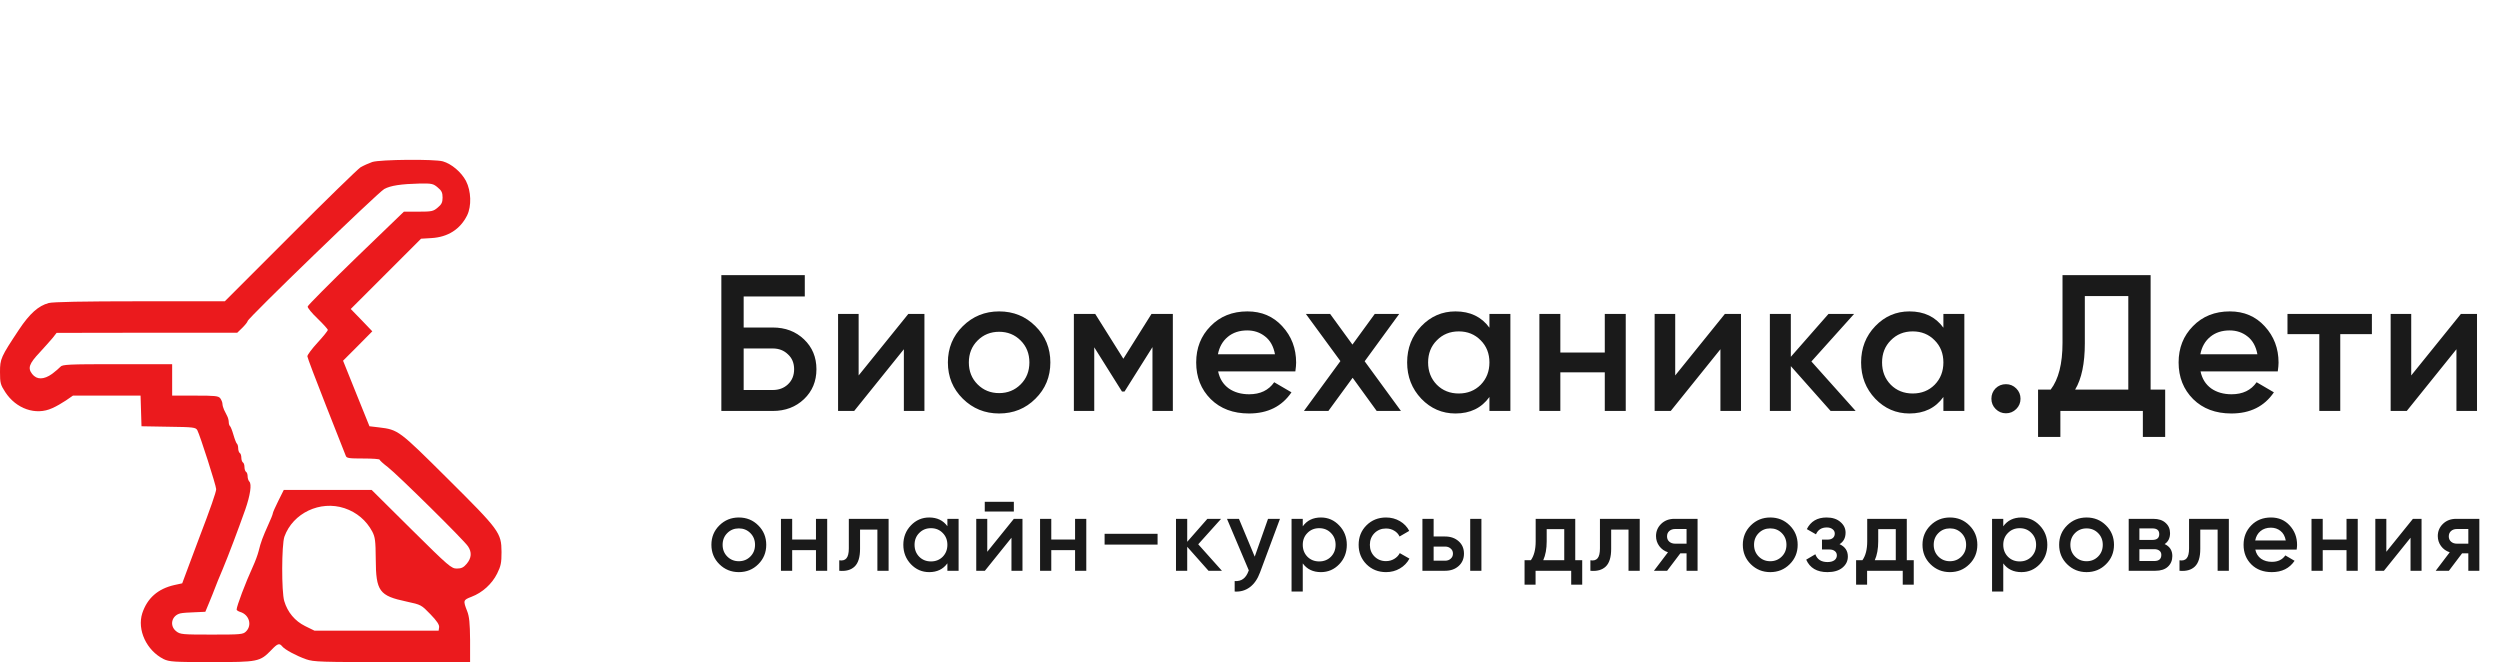
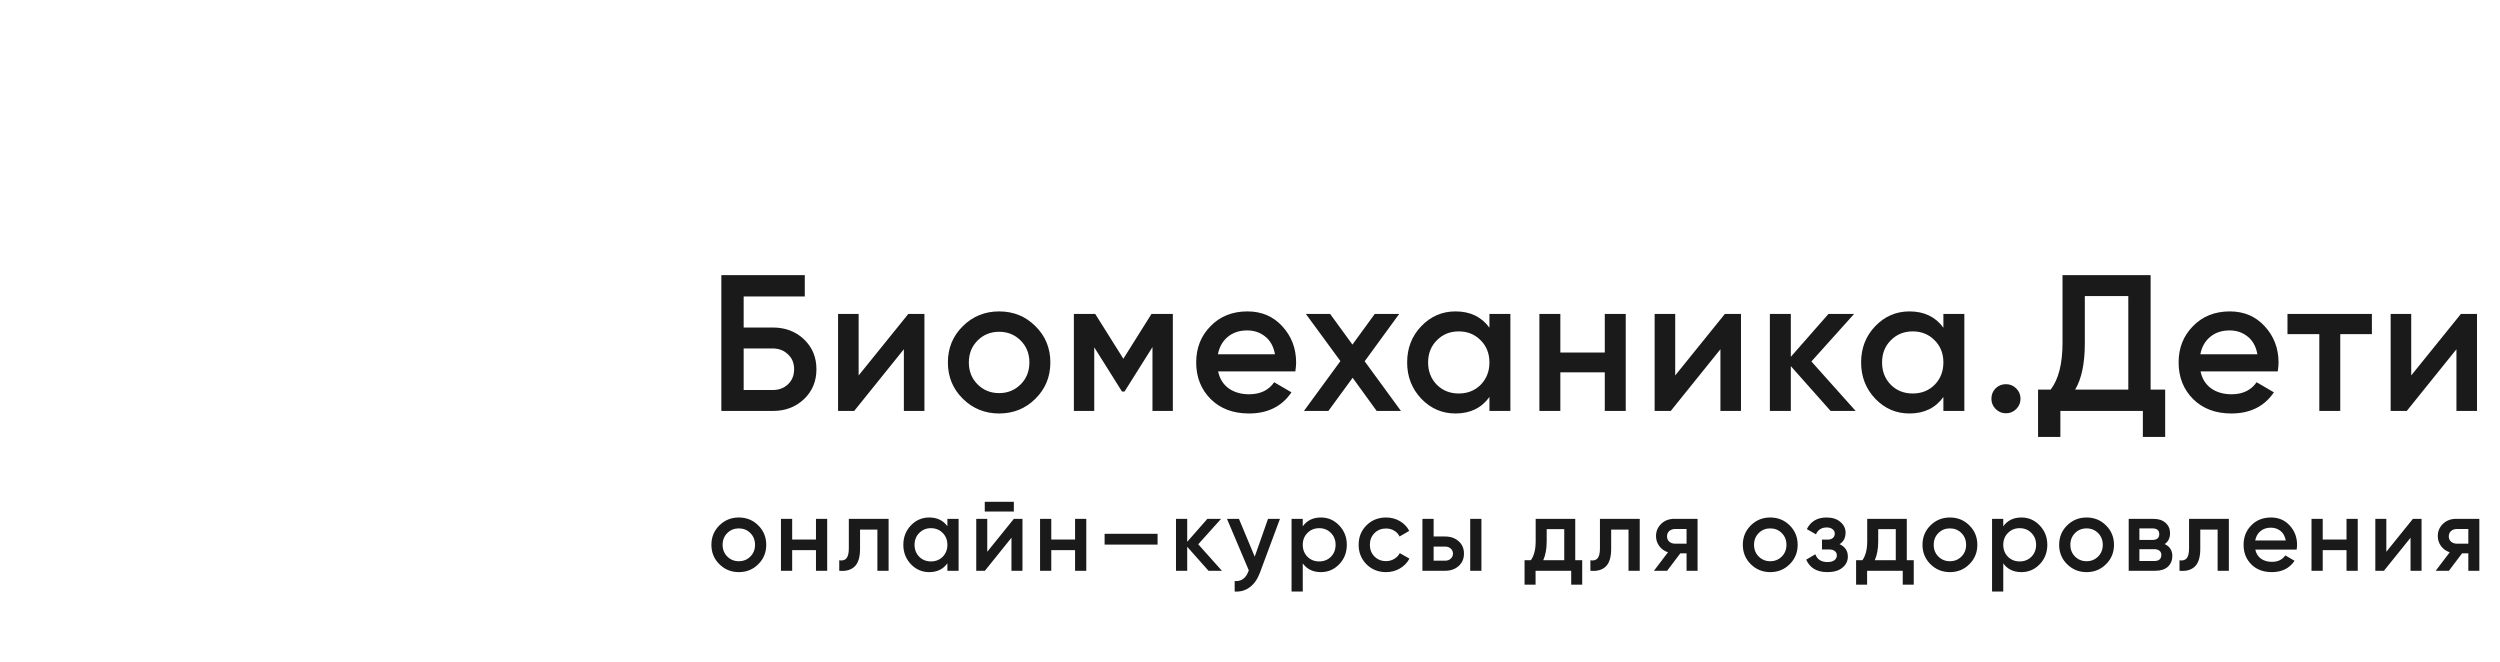
<svg xmlns="http://www.w3.org/2000/svg" width="219" height="58" viewBox="0 0 219 58" fill="none">
  <path d="M67.695 28.69C68.794 28.69 69.707 29.036 70.432 29.727C71.157 30.418 71.52 31.291 71.52 32.345C71.52 33.399 71.157 34.272 70.432 34.963C69.707 35.654 68.794 36 67.695 36H63.19V24.1H70.5V25.97H65.145V28.69H67.695ZM67.695 34.164C68.228 34.164 68.67 34 69.021 33.671C69.384 33.331 69.565 32.889 69.565 32.345C69.565 31.801 69.384 31.365 69.021 31.036C68.67 30.696 68.228 30.526 67.695 30.526H65.145V34.164H67.695ZM79.569 27.5H80.98V36H79.178V30.594L74.826 36H73.415V27.5H75.217V32.889L79.569 27.5ZM87.523 36.221C86.276 36.221 85.216 35.79 84.344 34.929C83.471 34.068 83.035 33.008 83.035 31.75C83.035 30.492 83.471 29.432 84.344 28.571C85.216 27.71 86.276 27.279 87.523 27.279C88.781 27.279 89.84 27.71 90.702 28.571C91.574 29.432 92.011 30.492 92.011 31.75C92.011 33.008 91.574 34.068 90.702 34.929C89.84 35.79 88.781 36.221 87.523 36.221ZM85.636 33.671C86.146 34.181 86.775 34.436 87.523 34.436C88.271 34.436 88.9 34.181 89.41 33.671C89.92 33.161 90.175 32.521 90.175 31.75C90.175 30.979 89.92 30.339 89.41 29.829C88.9 29.319 88.271 29.064 87.523 29.064C86.775 29.064 86.146 29.319 85.636 29.829C85.126 30.339 84.871 30.979 84.871 31.75C84.871 32.521 85.126 33.161 85.636 33.671ZM102.741 27.5V36H100.956V30.407L98.508 34.3H98.287L95.856 30.424V36H94.071V27.5H95.941L98.406 31.427L100.871 27.5H102.741ZM106.707 32.532C106.843 33.178 107.154 33.677 107.642 34.028C108.129 34.368 108.724 34.538 109.427 34.538C110.401 34.538 111.132 34.187 111.62 33.484L113.133 34.368C112.294 35.603 111.053 36.221 109.41 36.221C108.027 36.221 106.911 35.802 106.061 34.963C105.211 34.113 104.786 33.042 104.786 31.75C104.786 30.481 105.205 29.421 106.044 28.571C106.882 27.71 107.959 27.279 109.274 27.279C110.52 27.279 111.54 27.715 112.334 28.588C113.138 29.461 113.541 30.52 113.541 31.767C113.541 31.96 113.518 32.215 113.473 32.532H106.707ZM106.69 31.036H111.688C111.563 30.345 111.274 29.823 110.821 29.472C110.379 29.121 109.857 28.945 109.257 28.945C108.577 28.945 108.01 29.132 107.557 29.506C107.103 29.88 106.814 30.39 106.69 31.036ZM122.724 36H120.599L118.491 33.093L116.366 36H114.224L117.42 31.631L114.394 27.5H116.519L118.474 30.186L120.429 27.5H122.571L119.545 31.648L122.724 36ZM130.474 27.5H132.31V36H130.474V34.776C129.783 35.739 128.791 36.221 127.499 36.221C126.332 36.221 125.335 35.79 124.507 34.929C123.68 34.056 123.266 32.997 123.266 31.75C123.266 30.492 123.68 29.432 124.507 28.571C125.335 27.71 126.332 27.279 127.499 27.279C128.791 27.279 129.783 27.755 130.474 28.707V27.5ZM125.867 33.705C126.377 34.215 127.018 34.47 127.788 34.47C128.559 34.47 129.199 34.215 129.709 33.705C130.219 33.184 130.474 32.532 130.474 31.75C130.474 30.968 130.219 30.322 129.709 29.812C129.199 29.291 128.559 29.03 127.788 29.03C127.018 29.03 126.377 29.291 125.867 29.812C125.357 30.322 125.102 30.968 125.102 31.75C125.102 32.532 125.357 33.184 125.867 33.705ZM140.579 27.5H142.415V36H140.579V32.617H136.686V36H134.85V27.5H136.686V30.883H140.579V27.5ZM151.1 27.5H152.511V36H150.709V30.594L146.357 36H144.946V27.5H146.748V32.889L151.1 27.5ZM162.555 36H160.362L156.877 32.073V36H155.041V27.5H156.877V31.257L160.175 27.5H162.419L158.679 31.665L162.555 36ZM170.241 27.5H172.077V36H170.241V34.776C169.55 35.739 168.558 36.221 167.266 36.221C166.099 36.221 165.102 35.79 164.274 34.929C163.447 34.056 163.033 32.997 163.033 31.75C163.033 30.492 163.447 29.432 164.274 28.571C165.102 27.71 166.099 27.279 167.266 27.279C168.558 27.279 169.55 27.755 170.241 28.707V27.5ZM165.634 33.705C166.144 34.215 166.785 34.47 167.555 34.47C168.326 34.47 168.966 34.215 169.476 33.705C169.986 33.184 170.241 32.532 170.241 31.75C170.241 30.968 169.986 30.322 169.476 29.812C168.966 29.291 168.326 29.03 167.555 29.03C166.785 29.03 166.144 29.291 165.634 29.812C165.124 30.322 164.869 30.968 164.869 31.75C164.869 32.532 165.124 33.184 165.634 33.705ZM176.623 35.83C176.374 36.079 176.074 36.204 175.722 36.204C175.371 36.204 175.071 36.079 174.821 35.83C174.572 35.581 174.447 35.28 174.447 34.929C174.447 34.578 174.566 34.277 174.804 34.028C175.054 33.779 175.36 33.654 175.722 33.654C176.074 33.654 176.374 33.779 176.623 34.028C176.873 34.277 176.997 34.578 176.997 34.929C176.997 35.28 176.873 35.581 176.623 35.83ZM188.394 34.13H189.669V38.278H187.714V36H180.489V38.278H178.534V34.13H179.639C180.331 33.223 180.676 31.858 180.676 30.033V24.1H188.394V34.13ZM181.781 34.13H186.439V25.936H182.631V30.067C182.631 31.835 182.348 33.189 181.781 34.13ZM192.767 32.532C192.903 33.178 193.214 33.677 193.702 34.028C194.189 34.368 194.784 34.538 195.487 34.538C196.461 34.538 197.192 34.187 197.68 33.484L199.193 34.368C198.354 35.603 197.113 36.221 195.47 36.221C194.087 36.221 192.971 35.802 192.121 34.963C191.271 34.113 190.846 33.042 190.846 31.75C190.846 30.481 191.265 29.421 192.104 28.571C192.942 27.71 194.019 27.279 195.334 27.279C196.58 27.279 197.6 27.715 198.394 28.588C199.198 29.461 199.601 30.52 199.601 31.767C199.601 31.96 199.578 32.215 199.533 32.532H192.767ZM192.75 31.036H197.748C197.623 30.345 197.334 29.823 196.881 29.472C196.439 29.121 195.917 28.945 195.317 28.945C194.637 28.945 194.07 29.132 193.617 29.506C193.163 29.88 192.874 30.39 192.75 31.036ZM207.778 27.5V29.268H205.007V36H203.171V29.268H200.383V27.5H207.778ZM215.575 27.5H216.986V36H215.184V30.594L210.832 36H209.421V27.5H211.223V32.889L215.575 27.5ZM64.721 50.118C64.054 50.118 63.486 49.888 63.019 49.427C62.552 48.966 62.319 48.398 62.319 47.725C62.319 47.052 62.552 46.484 63.019 46.023C63.486 45.562 64.054 45.332 64.721 45.332C65.394 45.332 65.962 45.562 66.423 46.023C66.89 46.484 67.123 47.052 67.123 47.725C67.123 48.398 66.89 48.966 66.423 49.427C65.962 49.888 65.394 50.118 64.721 50.118ZM63.711 48.753C63.984 49.026 64.32 49.163 64.721 49.163C65.121 49.163 65.458 49.026 65.731 48.753C66.004 48.48 66.141 48.138 66.141 47.725C66.141 47.312 66.004 46.97 65.731 46.697C65.458 46.424 65.121 46.287 64.721 46.287C64.32 46.287 63.984 46.424 63.711 46.697C63.438 46.97 63.301 47.312 63.301 47.725C63.301 48.138 63.438 48.48 63.711 48.753ZM71.479 45.45H72.462V50H71.479V48.189H69.395V50H68.412V45.45H69.395V47.261H71.479V45.45ZM77.842 45.45V50H76.859V46.396H75.34V48.089C75.34 48.811 75.182 49.324 74.866 49.627C74.551 49.93 74.102 50.055 73.519 50V49.081C73.799 49.129 74.008 49.072 74.147 48.908C74.287 48.744 74.357 48.456 74.357 48.044V45.45H77.842ZM82.991 45.45H83.974V50H82.991V49.345C82.621 49.861 82.09 50.118 81.398 50.118C80.773 50.118 80.24 49.888 79.797 49.427C79.354 48.96 79.132 48.392 79.132 47.725C79.132 47.052 79.354 46.484 79.797 46.023C80.24 45.562 80.773 45.332 81.398 45.332C82.09 45.332 82.621 45.587 82.991 46.096V45.45ZM80.525 48.772C80.798 49.044 81.141 49.181 81.553 49.181C81.966 49.181 82.308 49.044 82.581 48.772C82.854 48.492 82.991 48.144 82.991 47.725C82.991 47.306 82.854 46.961 82.581 46.688C82.308 46.408 81.966 46.269 81.553 46.269C81.141 46.269 80.798 46.408 80.525 46.688C80.252 46.961 80.115 47.306 80.115 47.725C80.115 48.144 80.252 48.492 80.525 48.772ZM86.265 44.813V43.958H88.813V44.813H86.265ZM88.813 45.45H89.569V50H88.604V47.106L86.275 50H85.519V45.45H86.484V48.335L88.813 45.45ZM94.176 45.45H95.159V50H94.176V48.189H92.092V50H91.109V45.45H92.092V47.261H94.176V45.45ZM96.763 47.707V46.76H101.404V47.707H96.763ZM107.04 50H105.866L104 47.898V50H103.017V45.45H104V47.461L105.766 45.45H106.967L104.965 47.679L107.04 50ZM111.079 45.45H112.125L110.378 50.146C110.166 50.722 109.868 51.153 109.486 51.438C109.104 51.723 108.661 51.85 108.157 51.82V50.901C108.467 50.919 108.716 50.855 108.904 50.71C109.098 50.57 109.253 50.343 109.368 50.027L109.395 49.964L107.484 45.45H108.531L109.914 48.762L111.079 45.45ZM115.715 45.332C116.34 45.332 116.874 45.565 117.317 46.032C117.759 46.493 117.981 47.058 117.981 47.725C117.981 48.398 117.759 48.966 117.317 49.427C116.874 49.888 116.34 50.118 115.715 50.118C115.023 50.118 114.492 49.864 114.122 49.354V51.82H113.14V45.45H114.122V46.105C114.492 45.59 115.023 45.332 115.715 45.332ZM114.532 48.772C114.805 49.044 115.148 49.181 115.56 49.181C115.973 49.181 116.316 49.044 116.589 48.772C116.862 48.492 116.998 48.144 116.998 47.725C116.998 47.306 116.862 46.961 116.589 46.688C116.316 46.408 115.973 46.269 115.56 46.269C115.148 46.269 114.805 46.408 114.532 46.688C114.259 46.961 114.122 47.306 114.122 47.725C114.122 48.144 114.259 48.492 114.532 48.772ZM121.419 50.118C120.734 50.118 120.16 49.888 119.699 49.427C119.244 48.966 119.017 48.398 119.017 47.725C119.017 47.045 119.244 46.478 119.699 46.023C120.16 45.562 120.734 45.332 121.419 45.332C121.862 45.332 122.265 45.438 122.629 45.65C122.993 45.862 123.266 46.148 123.448 46.506L122.602 46.997C122.499 46.779 122.341 46.609 122.129 46.487C121.923 46.36 121.683 46.296 121.41 46.296C121.01 46.296 120.673 46.433 120.4 46.706C120.133 46.979 120 47.319 120 47.725C120 48.132 120.133 48.471 120.4 48.744C120.673 49.017 121.01 49.154 121.41 49.154C121.677 49.154 121.917 49.09 122.129 48.963C122.347 48.835 122.511 48.665 122.62 48.453L123.467 48.935C123.273 49.299 122.993 49.587 122.629 49.8C122.265 50.012 121.862 50.118 121.419 50.118ZM126.587 46.997C127.073 46.997 127.47 47.136 127.78 47.416C128.089 47.689 128.244 48.05 128.244 48.498C128.244 48.941 128.089 49.302 127.78 49.581C127.47 49.861 127.073 50 126.587 50H124.604V45.45H125.586V46.997H126.587ZM128.79 45.45H129.772V50H128.79V45.45ZM126.597 49.117C126.791 49.117 126.951 49.06 127.079 48.944C127.212 48.829 127.279 48.681 127.279 48.498C127.279 48.31 127.212 48.162 127.079 48.053C126.951 47.937 126.791 47.88 126.597 47.88H125.586V49.117H126.597ZM137.992 49.072H138.602V51.219H137.637V50H134.516V51.219H133.551V49.072H134.107C134.386 48.678 134.525 48.128 134.525 47.425V45.45H137.992V49.072ZM135.189 49.072H137.028V46.351H135.49V47.425C135.49 48.074 135.39 48.623 135.189 49.072ZM143.64 45.45V50H142.658V46.396H141.138V48.089C141.138 48.811 140.98 49.324 140.665 49.627C140.349 49.93 139.9 50.055 139.318 50V49.081C139.597 49.129 139.806 49.072 139.946 48.908C140.085 48.744 140.155 48.456 140.155 48.044V45.45H143.64ZM148.707 45.45V50H147.743V48.471H147.197L146.041 50H144.885L146.114 48.38C145.798 48.277 145.544 48.095 145.35 47.834C145.161 47.573 145.067 47.282 145.067 46.961C145.067 46.542 145.216 46.187 145.513 45.896C145.817 45.599 146.205 45.45 146.678 45.45H148.707ZM146.733 47.625H147.743V46.342H146.733C146.533 46.342 146.366 46.399 146.232 46.515C146.099 46.63 146.032 46.788 146.032 46.988C146.032 47.182 146.099 47.337 146.232 47.452C146.366 47.567 146.533 47.625 146.733 47.625ZM155.074 50.118C154.407 50.118 153.839 49.888 153.372 49.427C152.905 48.966 152.671 48.398 152.671 47.725C152.671 47.052 152.905 46.484 153.372 46.023C153.839 45.562 154.407 45.332 155.074 45.332C155.747 45.332 156.314 45.562 156.776 46.023C157.243 46.484 157.476 47.052 157.476 47.725C157.476 48.398 157.243 48.966 156.776 49.427C156.314 49.888 155.747 50.118 155.074 50.118ZM154.064 48.753C154.337 49.026 154.673 49.163 155.074 49.163C155.474 49.163 155.811 49.026 156.084 48.753C156.357 48.48 156.493 48.138 156.493 47.725C156.493 47.312 156.357 46.97 156.084 46.697C155.811 46.424 155.474 46.287 155.074 46.287C154.673 46.287 154.337 46.424 154.064 46.697C153.791 46.97 153.654 47.312 153.654 47.725C153.654 48.138 153.791 48.48 154.064 48.753ZM161.144 47.67C161.63 47.889 161.872 48.25 161.872 48.753C161.872 49.142 161.715 49.466 161.399 49.727C161.084 49.988 160.644 50.118 160.08 50.118C159.164 50.118 158.545 49.754 158.223 49.026L159.024 48.553C159.188 49.008 159.543 49.236 160.089 49.236C160.343 49.236 160.544 49.184 160.689 49.081C160.835 48.972 160.908 48.829 160.908 48.653C160.908 48.495 160.85 48.371 160.735 48.28C160.62 48.183 160.459 48.135 160.252 48.135H159.606V47.27H160.089C160.289 47.27 160.444 47.224 160.553 47.133C160.668 47.036 160.726 46.906 160.726 46.742C160.726 46.584 160.662 46.457 160.535 46.36C160.407 46.257 160.237 46.205 160.025 46.205C159.57 46.205 159.255 46.406 159.079 46.806L158.278 46.351C158.618 45.671 159.194 45.332 160.007 45.332C160.516 45.332 160.92 45.462 161.217 45.723C161.52 45.978 161.672 46.29 161.672 46.66C161.672 47.115 161.496 47.452 161.144 47.67ZM167.035 49.072H167.644V51.219H166.68V50H163.558V51.219H162.594V49.072H163.149C163.428 48.678 163.568 48.128 163.568 47.425V45.45H167.035V49.072ZM164.232 49.072H166.07V46.351H164.532V47.425C164.532 48.074 164.432 48.623 164.232 49.072ZM170.813 50.118C170.145 50.118 169.578 49.888 169.111 49.427C168.644 48.966 168.41 48.398 168.41 47.725C168.41 47.052 168.644 46.484 169.111 46.023C169.578 45.562 170.145 45.332 170.813 45.332C171.486 45.332 172.053 45.562 172.514 46.023C172.981 46.484 173.215 47.052 173.215 47.725C173.215 48.398 172.981 48.966 172.514 49.427C172.053 49.888 171.486 50.118 170.813 50.118ZM169.802 48.753C170.075 49.026 170.412 49.163 170.813 49.163C171.213 49.163 171.55 49.026 171.823 48.753C172.096 48.48 172.232 48.138 172.232 47.725C172.232 47.312 172.096 46.97 171.823 46.697C171.55 46.424 171.213 46.287 170.813 46.287C170.412 46.287 170.075 46.424 169.802 46.697C169.529 46.97 169.393 47.312 169.393 47.725C169.393 48.138 169.529 48.48 169.802 48.753ZM177.079 45.332C177.704 45.332 178.238 45.565 178.68 46.032C179.123 46.493 179.345 47.058 179.345 47.725C179.345 48.398 179.123 48.966 178.68 49.427C178.238 49.888 177.704 50.118 177.079 50.118C176.387 50.118 175.856 49.864 175.486 49.354V51.82H174.504V45.45H175.486V46.105C175.856 45.59 176.387 45.332 177.079 45.332ZM175.896 48.772C176.169 49.044 176.512 49.181 176.924 49.181C177.337 49.181 177.679 49.044 177.952 48.772C178.225 48.492 178.362 48.144 178.362 47.725C178.362 47.306 178.225 46.961 177.952 46.688C177.679 46.408 177.337 46.269 176.924 46.269C176.512 46.269 176.169 46.408 175.896 46.688C175.623 46.961 175.486 47.306 175.486 47.725C175.486 48.144 175.623 48.492 175.896 48.772ZM182.783 50.118C182.116 50.118 181.549 49.888 181.081 49.427C180.614 48.966 180.381 48.398 180.381 47.725C180.381 47.052 180.614 46.484 181.081 46.023C181.549 45.562 182.116 45.332 182.783 45.332C183.457 45.332 184.024 45.562 184.485 46.023C184.952 46.484 185.186 47.052 185.186 47.725C185.186 48.398 184.952 48.966 184.485 49.427C184.024 49.888 183.457 50.118 182.783 50.118ZM181.773 48.753C182.046 49.026 182.383 49.163 182.783 49.163C183.184 49.163 183.52 49.026 183.793 48.753C184.066 48.48 184.203 48.138 184.203 47.725C184.203 47.312 184.066 46.97 183.793 46.697C183.52 46.424 183.184 46.287 182.783 46.287C182.383 46.287 182.046 46.424 181.773 46.697C181.5 46.97 181.364 47.312 181.364 47.725C181.364 48.138 181.5 48.48 181.773 48.753ZM189.623 47.661C190.072 47.868 190.296 48.216 190.296 48.708C190.296 49.09 190.166 49.402 189.905 49.645C189.65 49.882 189.283 50 188.804 50H186.474V45.45H188.622C189.089 45.45 189.45 45.568 189.705 45.805C189.966 46.035 190.096 46.336 190.096 46.706C190.096 47.136 189.938 47.455 189.623 47.661ZM188.549 46.287H187.411V47.297H188.549C188.949 47.297 189.15 47.127 189.15 46.788C189.15 46.454 188.949 46.287 188.549 46.287ZM188.713 49.145C189.125 49.145 189.332 48.966 189.332 48.608C189.332 48.45 189.277 48.329 189.168 48.244C189.059 48.153 188.907 48.107 188.713 48.107H187.411V49.145H188.713ZM195.247 45.45V50H194.264V46.396H192.744V48.089C192.744 48.811 192.586 49.324 192.271 49.627C191.955 49.93 191.507 50.055 190.924 50V49.081C191.203 49.129 191.412 49.072 191.552 48.908C191.692 48.744 191.761 48.456 191.761 48.044V45.45H195.247ZM197.565 48.144C197.638 48.489 197.805 48.756 198.066 48.944C198.327 49.126 198.645 49.217 199.021 49.217C199.543 49.217 199.934 49.029 200.195 48.653L201.005 49.126C200.556 49.788 199.892 50.118 199.012 50.118C198.272 50.118 197.675 49.894 197.22 49.445C196.765 48.99 196.537 48.417 196.537 47.725C196.537 47.045 196.762 46.478 197.21 46.023C197.659 45.562 198.236 45.332 198.939 45.332C199.607 45.332 200.153 45.565 200.577 46.032C201.008 46.499 201.224 47.067 201.224 47.734C201.224 47.837 201.211 47.974 201.187 48.144H197.565ZM197.556 47.343H200.232C200.165 46.973 200.01 46.694 199.768 46.506C199.531 46.318 199.252 46.224 198.93 46.224C198.566 46.224 198.263 46.324 198.02 46.524C197.778 46.724 197.623 46.997 197.556 47.343ZM205.555 45.45H206.538V50H205.555V48.189H203.471V50H202.488V45.45H203.471V47.261H205.555V45.45ZM211.372 45.45H212.128V50H211.163V47.106L208.833 50H208.078V45.45H209.043V48.335L211.372 45.45ZM217.19 45.45V50H216.225V48.471H215.679L214.523 50H213.368L214.596 48.38C214.281 48.277 214.026 48.095 213.832 47.834C213.644 47.573 213.55 47.282 213.55 46.961C213.55 46.542 213.698 46.187 213.996 45.896C214.299 45.599 214.687 45.45 215.16 45.45H217.19ZM215.215 47.625H216.225V46.342H215.215C215.015 46.342 214.848 46.399 214.715 46.515C214.581 46.63 214.514 46.788 214.514 46.988C214.514 47.182 214.581 47.337 214.715 47.452C214.848 47.567 215.015 47.625 215.215 47.625Z" fill="#1A1A1A" />
-   <path d="M32.613 14.19C32.297 14.3 31.842 14.506 31.58 14.658C31.332 14.823 28.55 17.523 25.41 20.677L19.695 26.392H12.258C7.299 26.392 4.641 26.447 4.269 26.544C3.36 26.791 2.603 27.466 1.666 28.871C0.069 31.281 0 31.433 0 32.59C0 33.54 0.041 33.705 0.454 34.339C1.405 35.812 3.14 36.419 4.572 35.757C4.903 35.62 5.44 35.303 5.771 35.083L6.39 34.656H9.352H12.313L12.354 35.992L12.395 37.341L14.764 37.383C16.954 37.41 17.147 37.438 17.285 37.686C17.519 38.126 18.937 42.547 18.937 42.85C18.937 43.098 18.441 44.531 17.422 47.189C17.202 47.753 16.789 48.869 16.5 49.654L15.962 51.1L15.26 51.252C13.828 51.582 12.905 52.395 12.464 53.717C11.996 55.177 12.836 56.981 14.337 57.738C14.833 57.972 15.191 58 18.524 58C22.628 58 22.766 57.972 23.771 56.94C24.322 56.361 24.474 56.32 24.722 56.623C24.956 56.912 25.961 57.449 26.815 57.752C27.49 57.986 28.096 58 34.362 58H41.18V56.072C41.166 54.571 41.111 54.006 40.918 53.524C40.56 52.601 40.574 52.56 41.29 52.284C42.268 51.913 43.094 51.155 43.549 50.246C43.879 49.585 43.934 49.296 43.934 48.359C43.92 46.665 43.769 46.459 39.21 41.928C34.941 37.686 34.9 37.644 33.192 37.438L32.365 37.341L31.209 34.477L30.052 31.598L31.332 30.317L32.613 29.023L31.677 28.045L30.726 27.067L33.798 23.996L36.883 20.911L37.792 20.856C39.238 20.773 40.312 20.084 40.918 18.872C41.318 18.06 41.276 16.738 40.822 15.856C40.408 15.071 39.555 14.355 38.797 14.135C38.053 13.928 33.329 13.969 32.613 14.19ZM38.343 16.421C38.687 16.696 38.77 16.889 38.77 17.302C38.77 17.715 38.687 17.908 38.343 18.184C37.957 18.514 37.819 18.542 36.649 18.542H35.382L31.181 22.591C28.881 24.822 26.98 26.736 26.953 26.847C26.925 26.957 27.325 27.439 27.82 27.907C28.316 28.389 28.716 28.83 28.716 28.899C28.716 28.981 28.316 29.477 27.82 30.014C27.325 30.551 26.925 31.088 26.925 31.212C26.925 31.323 27.669 33.278 28.564 35.551C29.459 37.823 30.244 39.793 30.286 39.917C30.355 40.137 30.547 40.165 31.814 40.165C32.613 40.165 33.261 40.206 33.261 40.275C33.261 40.33 33.577 40.619 33.977 40.922C34.817 41.569 40.656 47.326 41.001 47.863C41.345 48.373 41.304 48.883 40.891 49.378C40.615 49.709 40.422 49.805 40.023 49.805C39.541 49.805 39.321 49.626 36.029 46.362L32.558 42.919H28.702H24.859L24.377 43.883C24.116 44.407 23.895 44.902 23.895 44.985C23.895 45.054 23.716 45.508 23.496 45.977C23.028 47.023 22.849 47.478 22.656 48.277C22.573 48.607 22.353 49.199 22.174 49.585C21.499 51.059 20.728 53.111 20.728 53.4C20.728 53.455 20.865 53.551 21.044 53.607C21.829 53.841 22.105 54.764 21.554 55.314C21.292 55.576 21.099 55.59 18.538 55.59C15.99 55.59 15.783 55.576 15.439 55.301C14.819 54.819 15.026 53.91 15.811 53.73C15.976 53.689 16.541 53.648 17.05 53.634L17.987 53.593L18.331 52.767C18.524 52.312 18.744 51.747 18.827 51.527C18.91 51.293 19.213 50.549 19.502 49.874C20.053 48.552 20.838 46.459 21.485 44.641C21.926 43.374 22.064 42.41 21.843 42.189C21.761 42.106 21.692 41.9 21.692 41.735C21.692 41.556 21.637 41.377 21.554 41.335C21.485 41.294 21.416 41.101 21.416 40.922C21.416 40.743 21.361 40.55 21.279 40.509C21.21 40.468 21.141 40.275 21.141 40.096C21.141 39.917 21.086 39.724 21.003 39.683C20.934 39.641 20.865 39.448 20.865 39.269C20.865 39.09 20.81 38.911 20.755 38.87C20.7 38.829 20.562 38.484 20.452 38.099C20.342 37.713 20.204 37.369 20.149 37.328C20.094 37.286 20.039 37.135 20.039 36.983C20.039 36.845 19.984 36.597 19.901 36.446C19.832 36.294 19.708 36.047 19.626 35.895C19.557 35.744 19.488 35.51 19.488 35.386C19.488 35.248 19.392 35.028 19.295 34.89C19.13 34.683 18.855 34.656 17.092 34.656H15.081V33.278V31.901H10.274C5.963 31.901 5.454 31.929 5.289 32.135C5.178 32.259 4.848 32.535 4.559 32.755C3.843 33.265 3.223 33.278 2.823 32.769C2.41 32.245 2.548 31.86 3.484 30.868C3.911 30.4 4.421 29.835 4.614 29.601L4.958 29.16L12.877 29.147H20.783L21.237 28.706C21.485 28.458 21.692 28.196 21.692 28.127C21.692 27.893 33.109 16.861 33.66 16.558C34.211 16.256 35.12 16.118 36.8 16.076C37.819 16.063 37.957 16.09 38.343 16.421ZM30.175 44.517C31.25 44.875 32.09 45.591 32.613 46.569C32.861 47.051 32.903 47.368 32.916 48.979C32.93 51.802 33.219 52.188 35.616 52.698C36.897 52.973 36.91 52.987 37.709 53.813C38.274 54.392 38.494 54.736 38.467 54.943L38.425 55.245H32.985H27.545L26.732 54.846C25.837 54.405 25.19 53.634 24.901 52.656C24.653 51.844 24.666 47.712 24.915 47.01C25.658 44.944 28.041 43.814 30.175 44.517Z" fill="#EB1A1D" />
</svg>